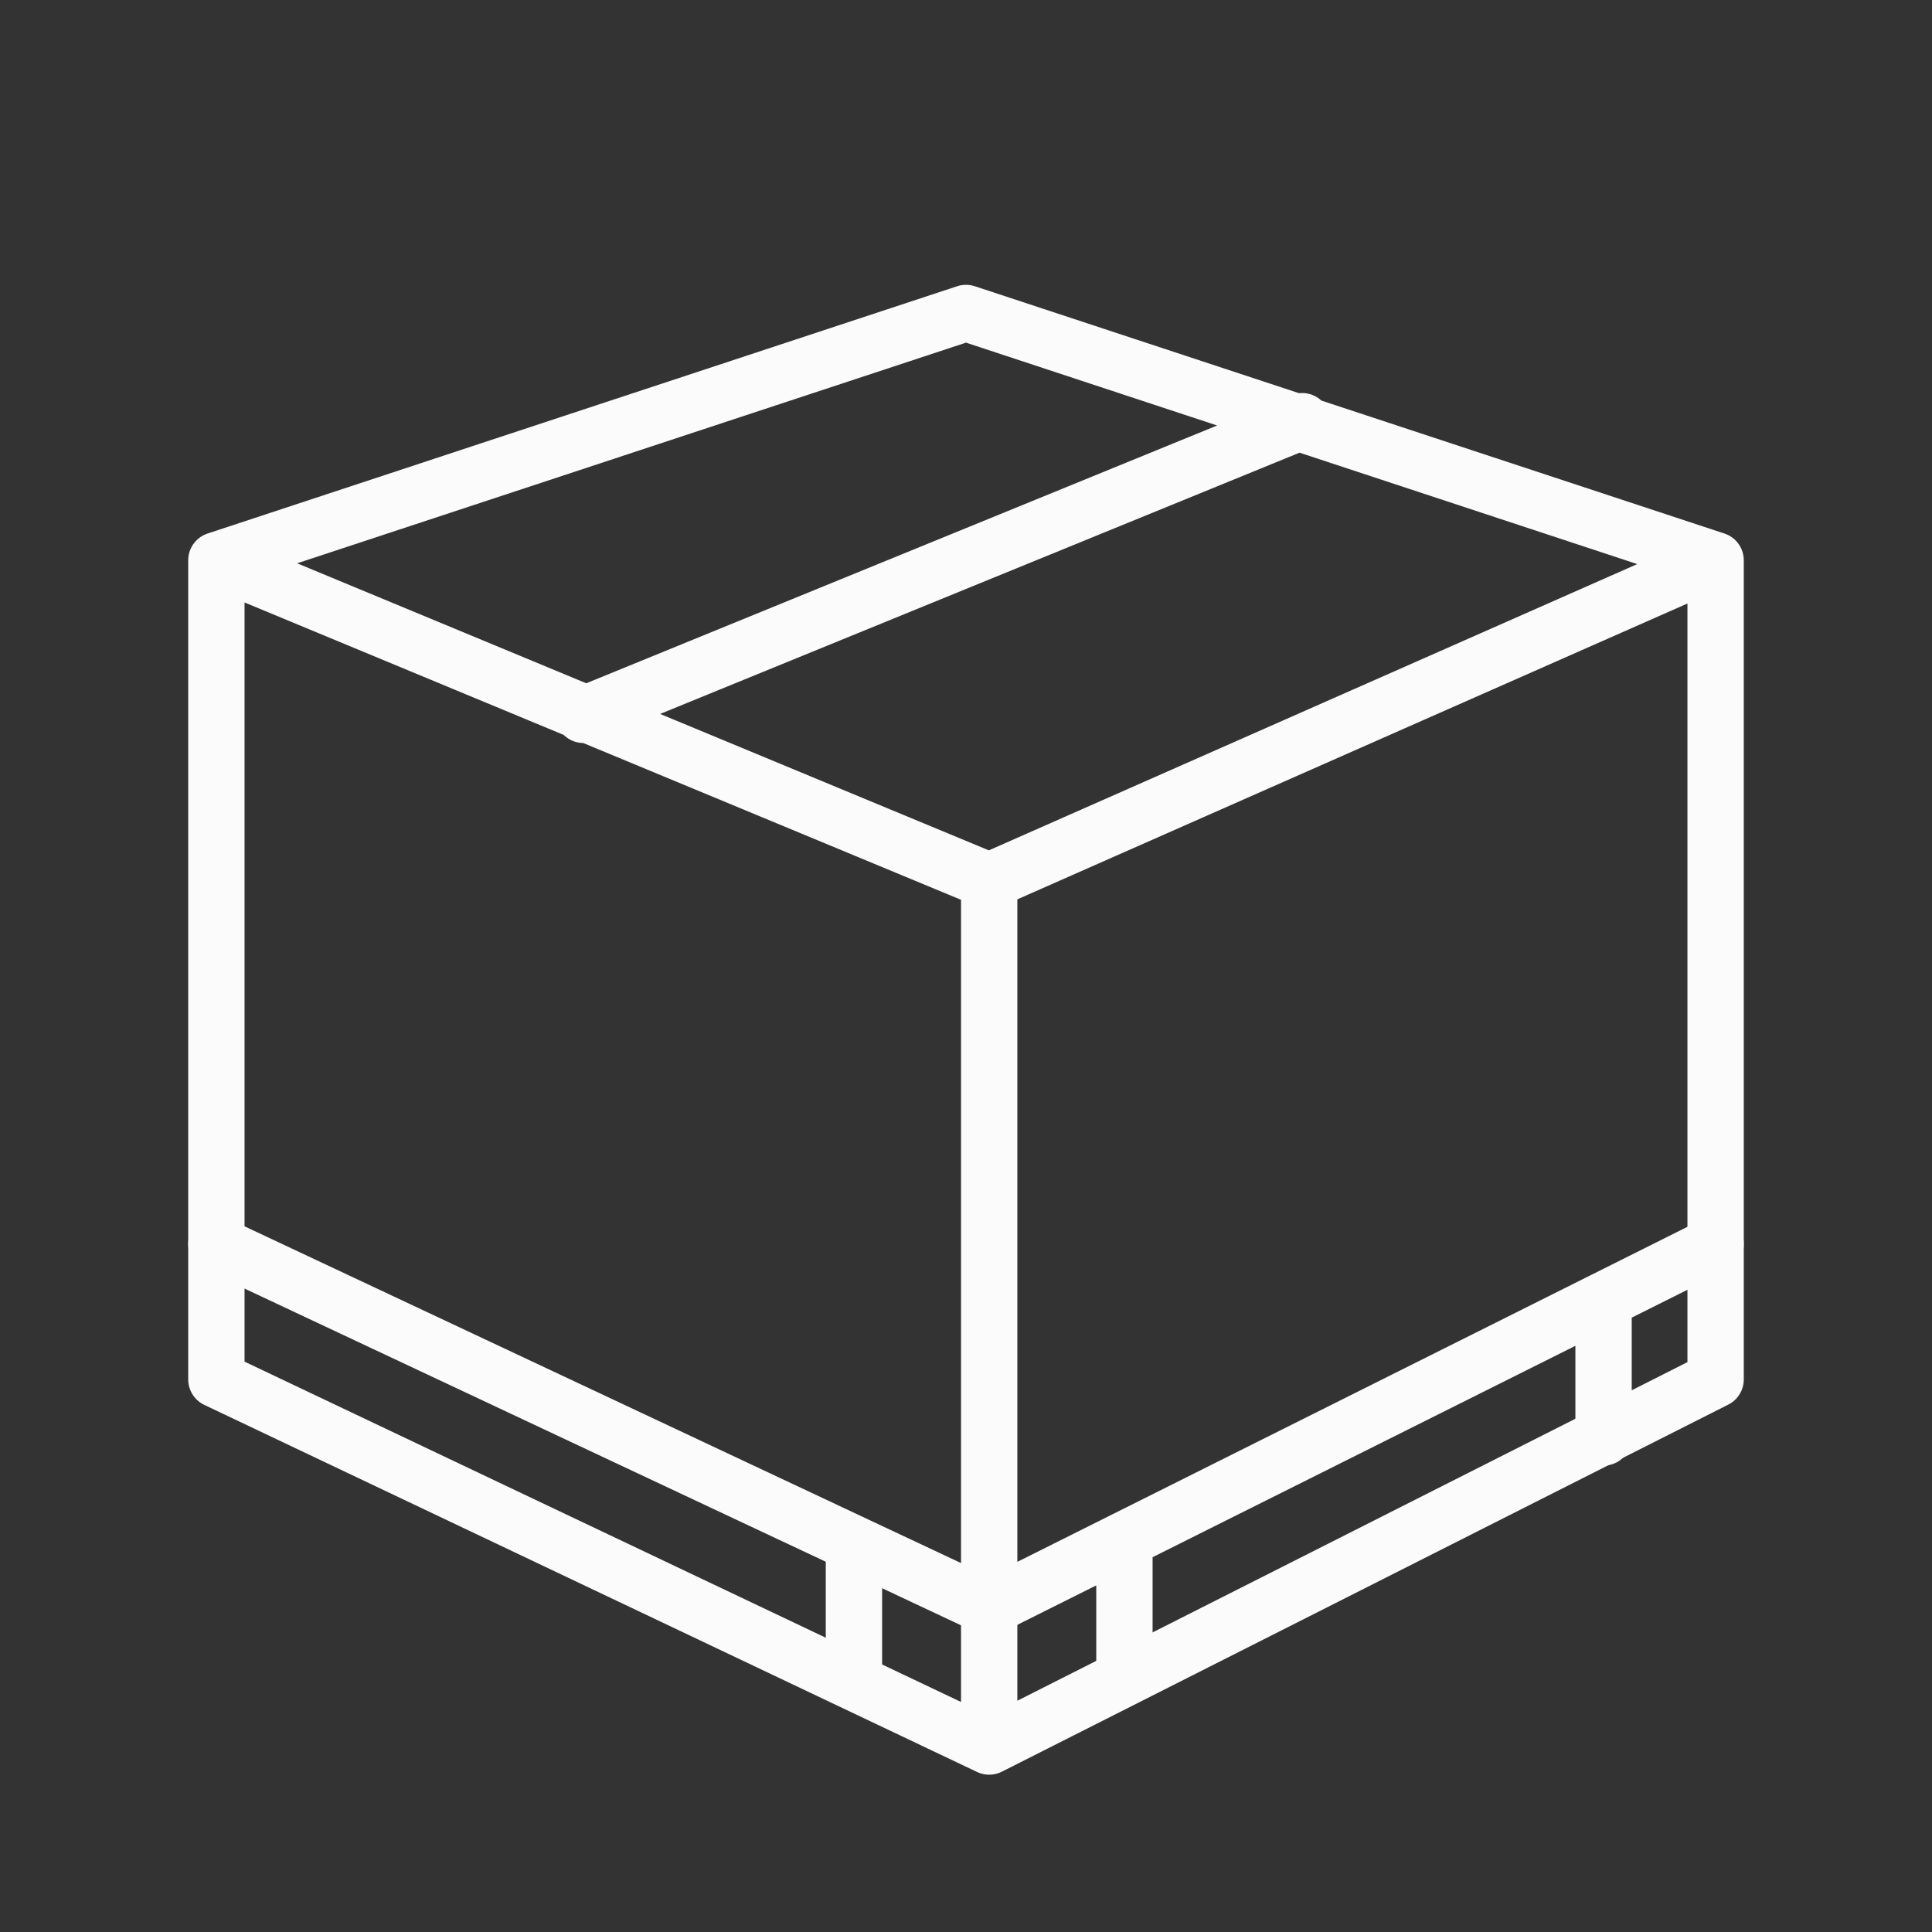
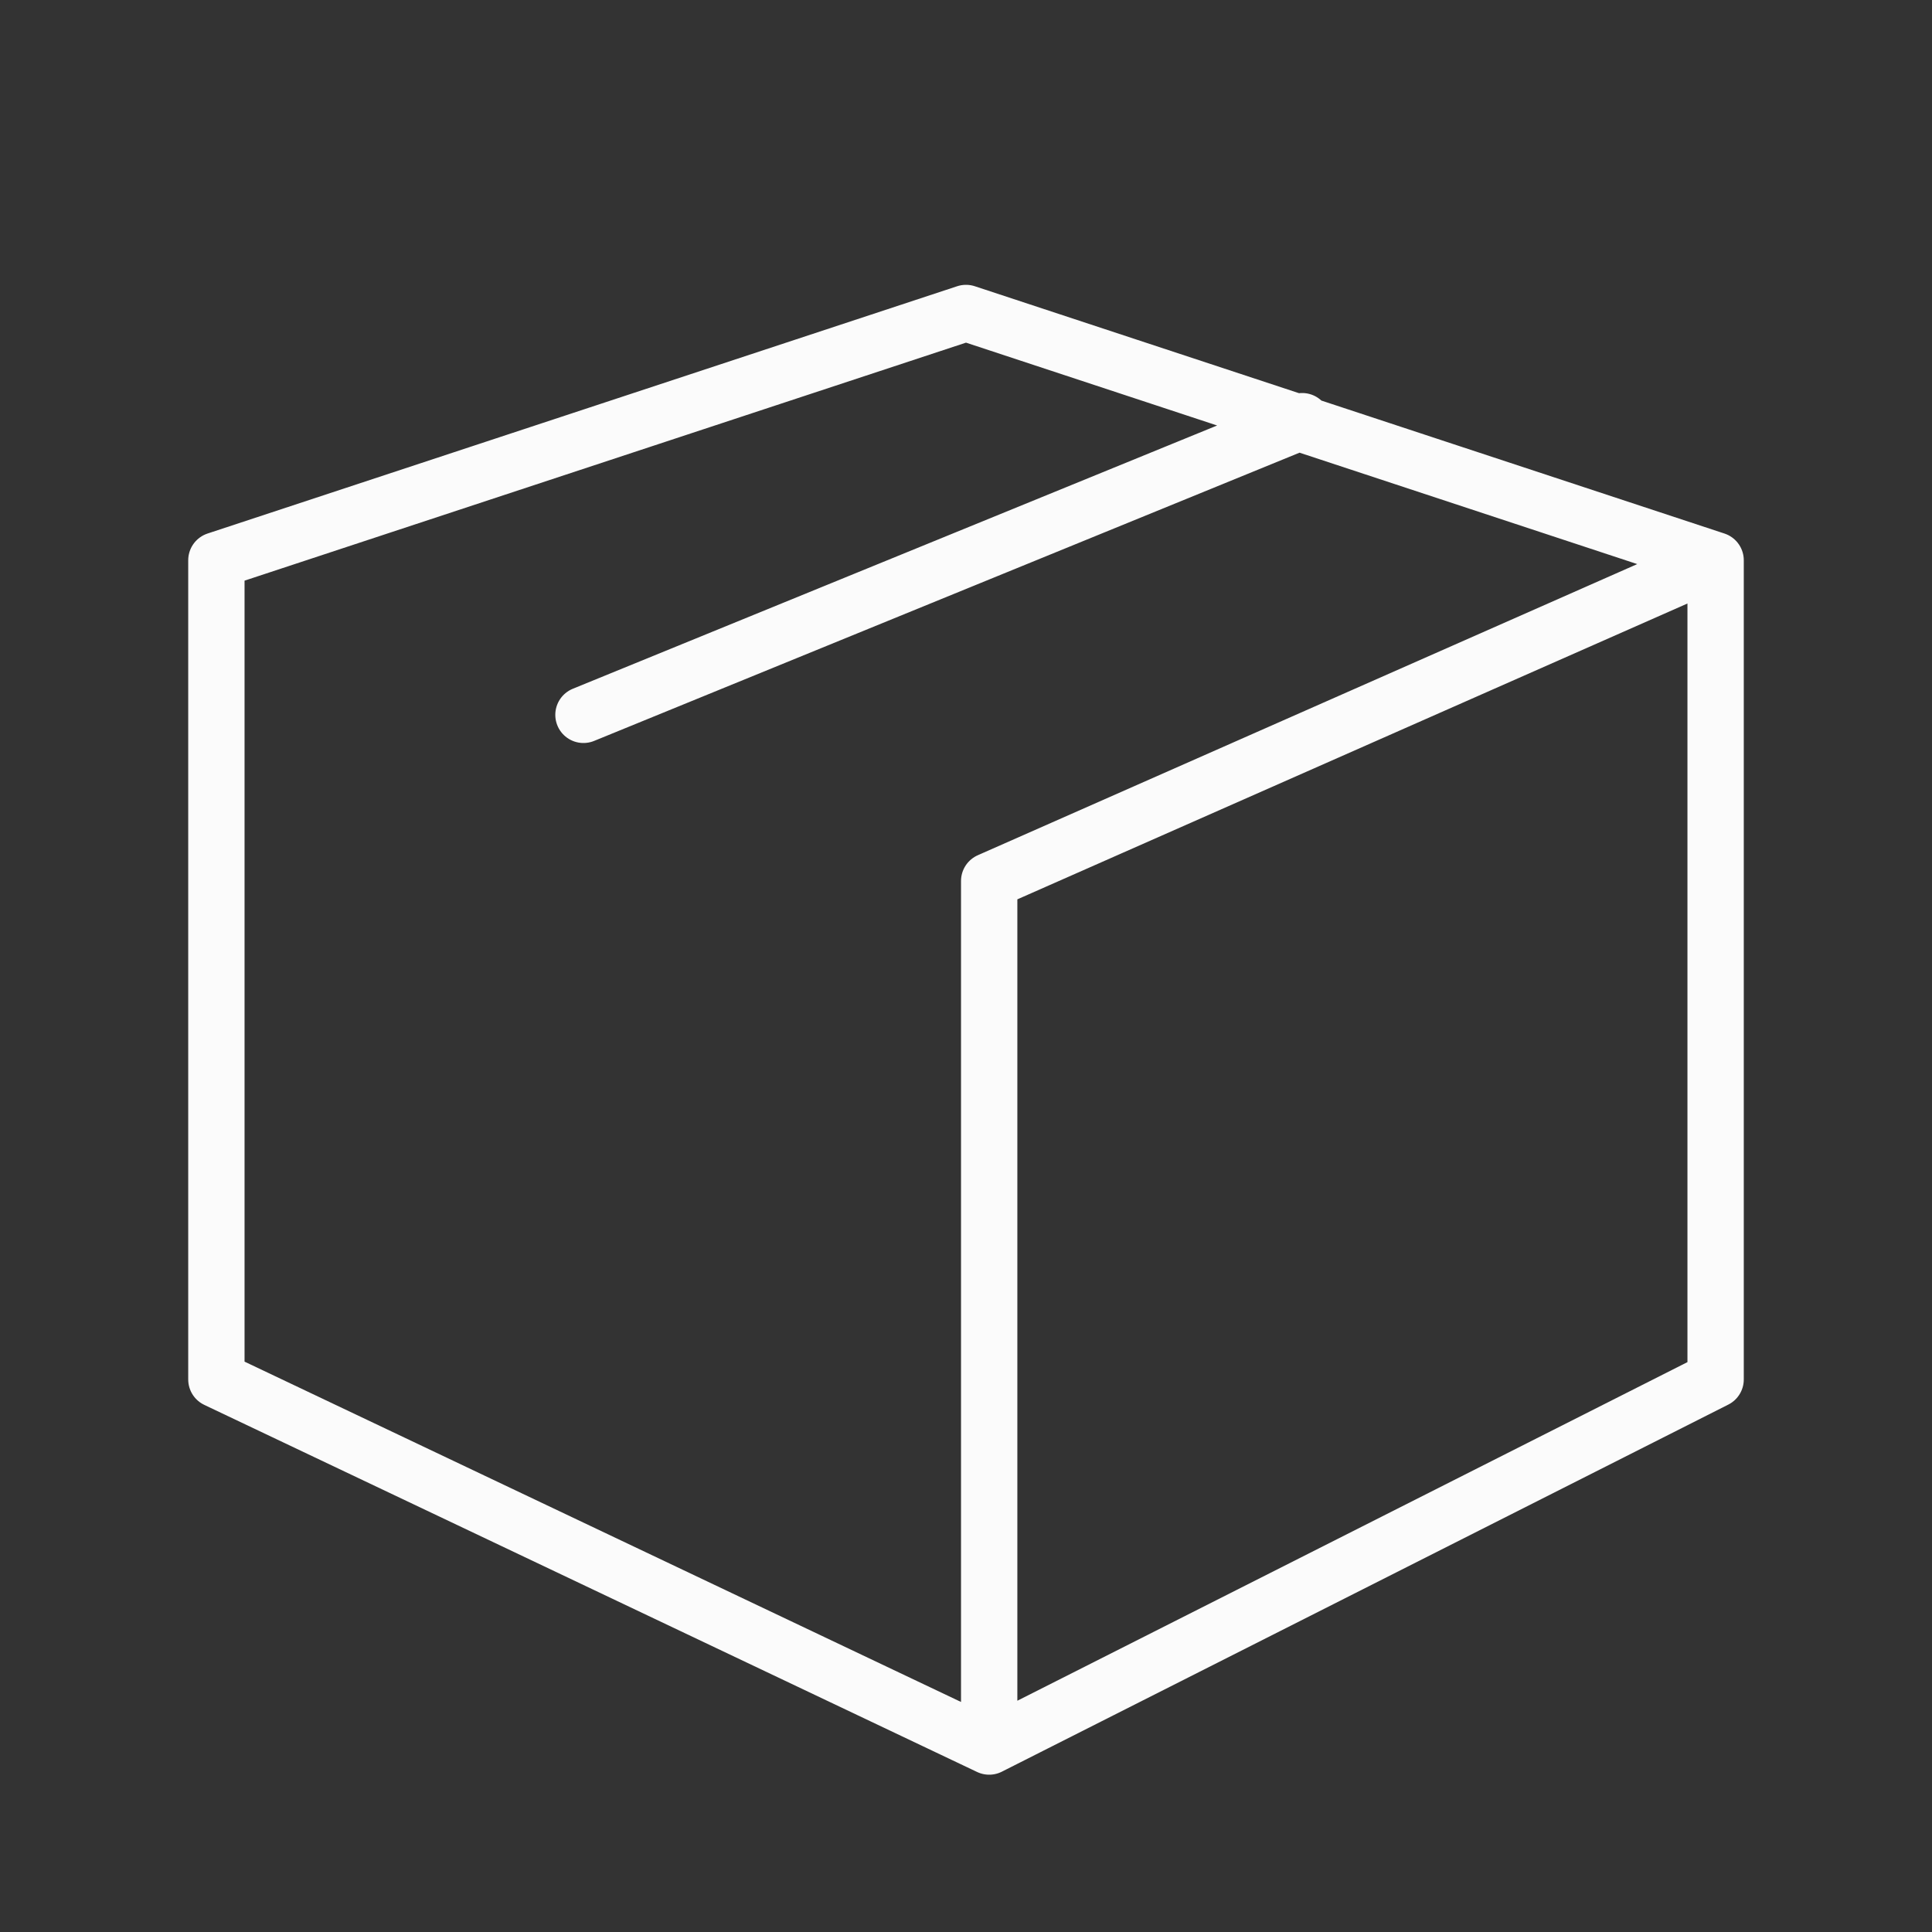
<svg xmlns="http://www.w3.org/2000/svg" version="1.1" id="圖層_1" x="0" y="0" viewBox="0 0 50 50" xml:space="preserve">
  <rect x="0" y="0" width="50" height="50" fill="#333333" stroke="none" />
  <style>.st0{fill:none;stroke:#fbfbfb;stroke-width:1.458;stroke-linecap:round;stroke-linejoin:round;stroke-miterlimit:10}</style>
-   <path class="st0" d="M25.6 22.8l18.8-8.3v21.2l-18.8 9.5-20-9.5V14.5zM5.6 14.5L25 8.1l19.4 6.4M15.1 18.5l18.6-7.6M25.6 22.8v22.4" />
-   <path class="st0" d="M44.4 32.2l-18.8 9.4-20-9.4M41.5 37.2v-3.5M22.1 43.5V40M29.1 43.4v-3.5" />
+   <path class="st0" d="M25.6 22.8l18.8-8.3v21.2l-18.8 9.5-20-9.5V14.5M5.6 14.5L25 8.1l19.4 6.4M15.1 18.5l18.6-7.6M25.6 22.8v22.4" />
</svg>